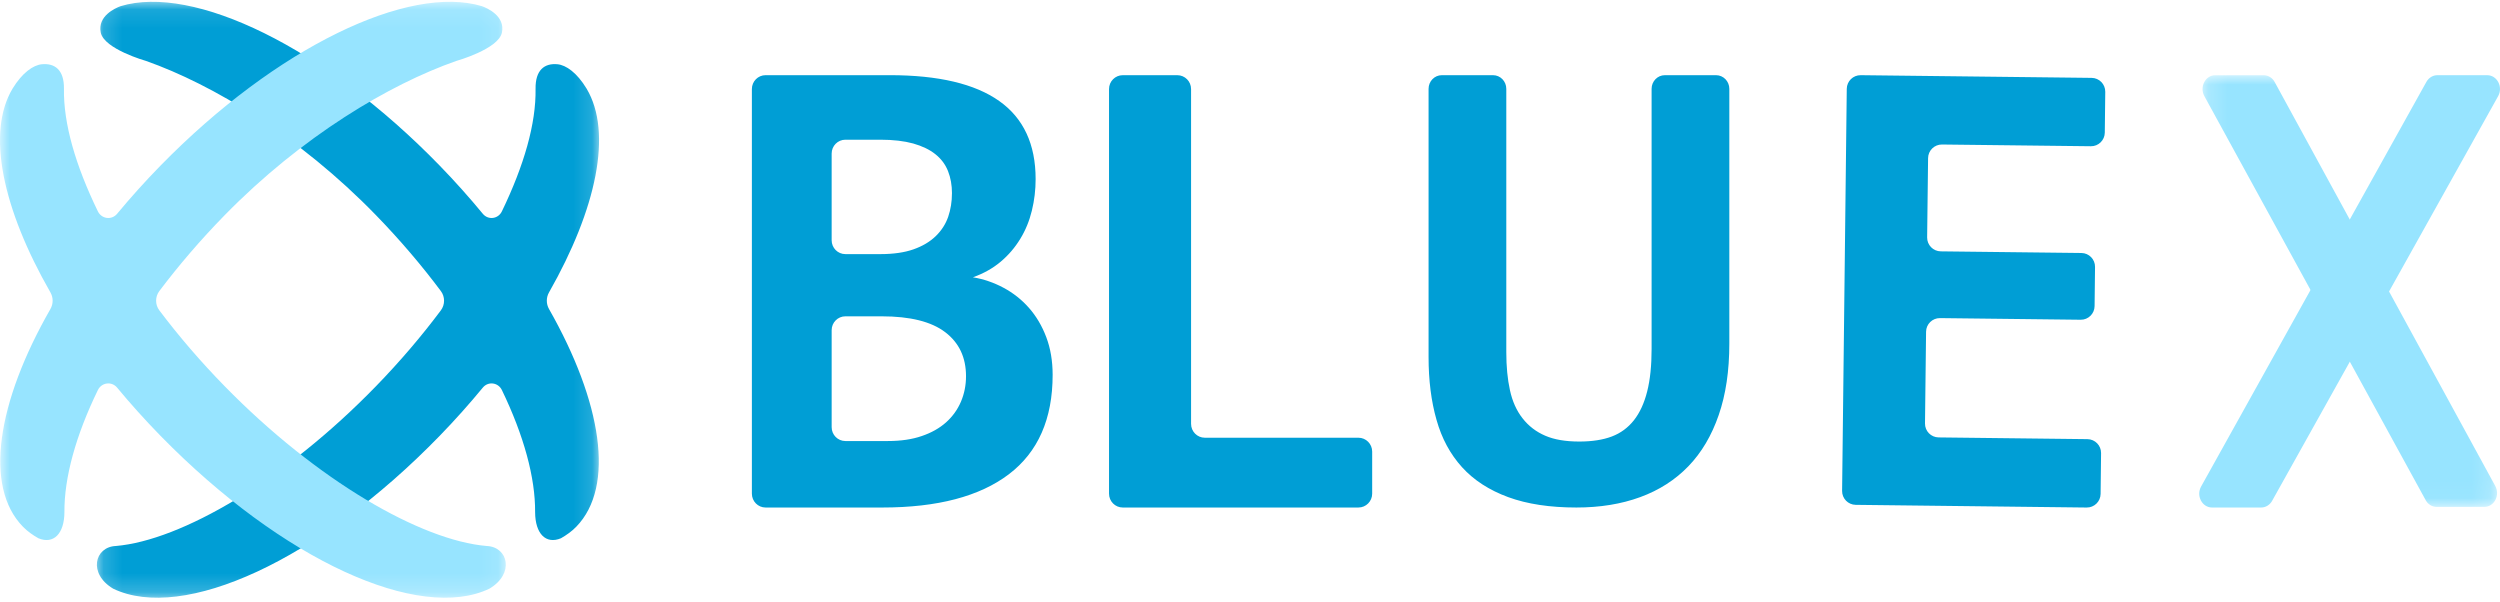
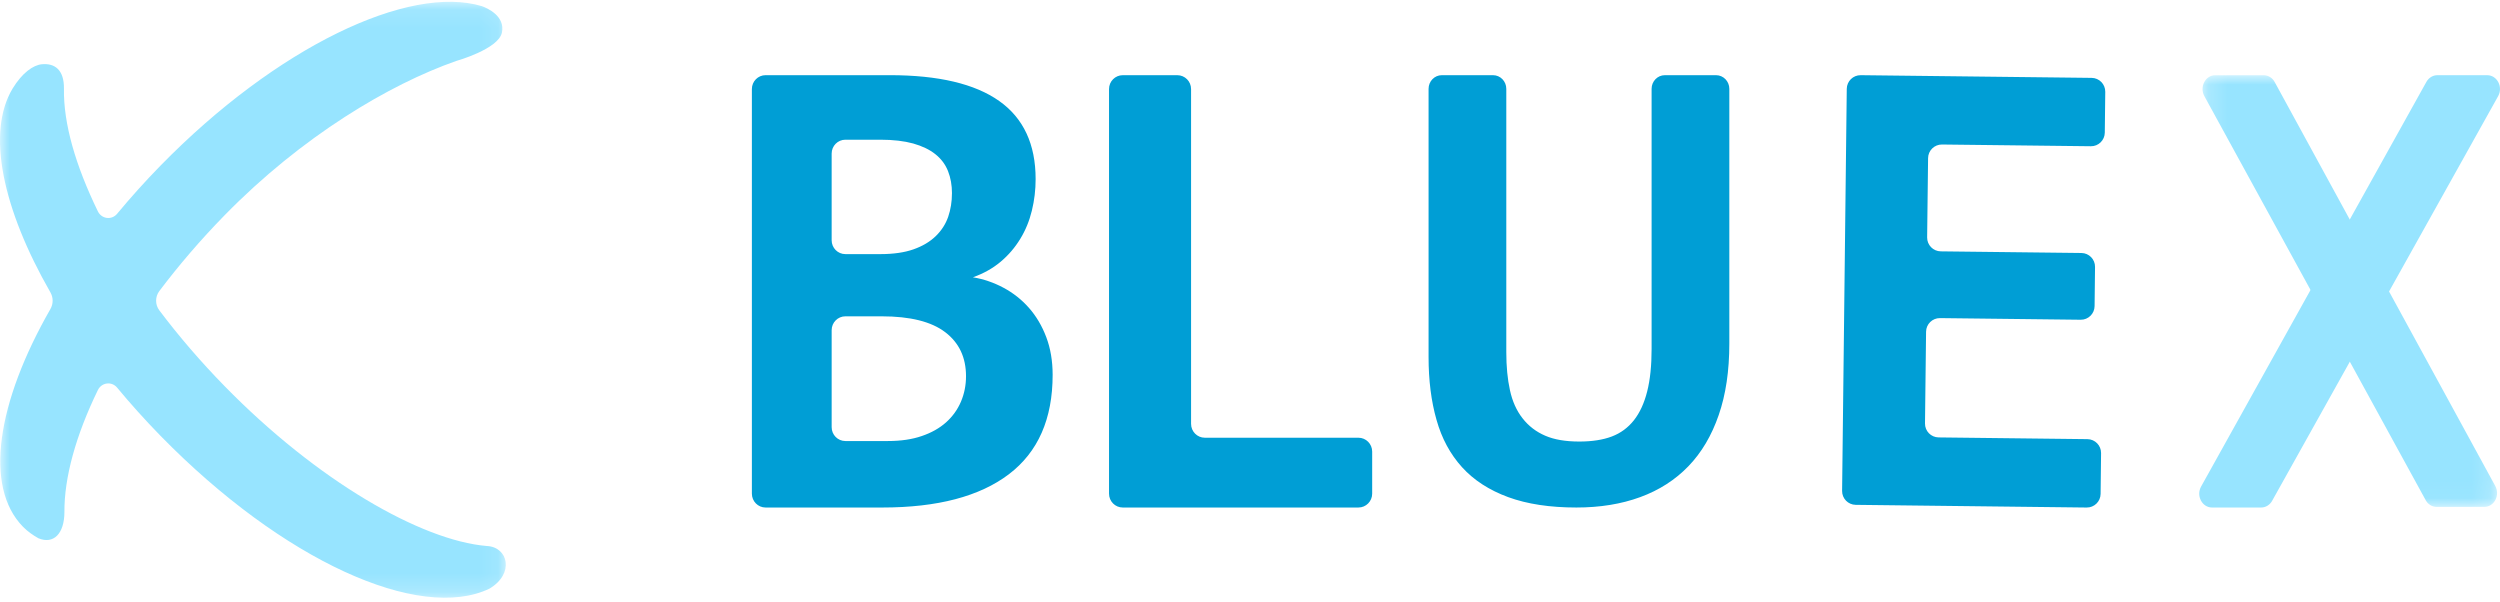
<svg xmlns="http://www.w3.org/2000/svg" xmlns:xlink="http://www.w3.org/1999/xlink" width="133" height="32" viewBox="0 0 133 32">
  <defs>
    <path id="53ufogfdxa" d="M0.176 0.003L15.844 0.003 15.844 22.965 0.176 22.965z" />
-     <path id="qzoh17hszc" d="M0.153 0.096L26.869 0.096 26.869 31.8 0.153 31.8z" />
    <path id="3vjsw5vtqe" d="M0 0.096L26.909 0.096 26.909 31.8 0 31.8z" />
  </defs>
  <g fill="none" fill-rule="evenodd">
    <path fill="#009ED5" d="M47.235 23.463c.683 0 1.285-.087 1.8-.265.516-.174.948-.419 1.295-.728.348-.311.612-.68.792-1.1.18-.425.27-.874.27-1.355 0-1-.368-1.78-1.106-2.342-.735-.562-1.862-.845-3.381-.845h-1.931c-.403 0-.73.33-.73.737v5.16c0 .408.327.738.73.738h2.26zm3.41-13.18c0-.434-.071-.829-.21-1.18-.139-.353-.363-.652-.67-.897-.306-.246-.702-.436-1.181-.572-.482-.133-1.066-.202-1.75-.202h-1.86c-.403 0-.73.33-.73.737v4.613c0 .407.327.737.73.737h1.86c.696 0 1.286-.085 1.766-.255.481-.17.875-.404 1.183-.703.308-.3.527-.642.661-1.028.132-.388.2-.805.2-1.25zM40 26.263V4.737c0-.408.326-.738.729-.738h6.61c2.586 0 4.524.459 5.817 1.373 1.293.914 1.939 2.3 1.939 4.154 0 .574-.066 1.132-.2 1.679-.132.546-.338 1.047-.618 1.504-.278.457-.625.864-1.043 1.216-.417.351-.91.627-1.477.827.568.093 1.11.279 1.625.554.515.275.97.633 1.357 1.072.388.44.696.96.922 1.559.225.596.339 1.268.339 2.004 0 2.348-.777 4.11-2.33 5.29C52.115 26.41 49.873 27 46.939 27h-6.21c-.403 0-.729-.33-.729-.738zM59 26.262V4.738c0-.408.328-.738.732-.738h2.901c.405 0 .732.33.732.738v17.811c0 .408.328.738.732.738h8.171c.404 0 .732.33.732.738v2.237c0 .408-.328.738-.732.738H59.732c-.404 0-.732-.33-.732-.738M92 18.283c0 1.443-.187 2.707-.564 3.796-.375 1.091-.914 2-1.613 2.725-.7.725-1.555 1.274-2.563 1.643-1.008.37-2.14.553-3.395.553-1.412 0-2.621-.183-3.63-.553-1.007-.37-1.827-.9-2.454-1.591-.628-.692-1.082-1.533-1.36-2.526-.282-.99-.421-2.103-.421-3.335V4.725c0-.4.315-.725.704-.725h2.727c.389 0 .704.325.704.725v14.01c0 .76.064 1.434.194 2.023.127.588.35 1.087.671 1.496.32.41.719.716 1.202.924.48.209 1.085.312 1.815.312.682 0 1.26-.09 1.73-.268.472-.179.862-.467 1.177-.864.313-.398.549-.909.705-1.53.159-.625.236-1.38.236-2.266V4.725c0-.4.315-.725.704-.725h2.727c.388 0 .704.325.704.725v13.558zM98 26.115l.248-21.39c.005-.405.337-.73.741-.725l12.287.143c.405.005.728.337.724.741l-.025 2.172c-.005.405-.337.73-.741.724l-7.92-.092c-.404-.004-.736.32-.74.725l-.05 4.218c-.004.404.32.736.725.741l7.483.087c.404.005.729.337.724.742l-.024 2.085c-.005.405-.337.73-.741.724l-7.484-.087c-.404-.004-.736.32-.74.725l-.057 4.88c-.005.406.32.737.724.742l7.919.092c.404.005.728.337.724.742l-.025 2.172c-.005.404-.337.729-.741.724l-12.287-.143c-.405-.005-.729-.337-.724-.742" />
    <g transform="translate(117 4)">
      <mask id="3m6htvxewb" fill="#fff">
        <use xlink:href="#53ufogfdxa" />
      </mask>
      <path fill="#97E4FF" d="M12.618 22.965h2.557c.52 0 .84-.624.572-1.113L4.01.359C3.89.14 3.673.003 3.438.003H.844c-.52 0-.84.625-.571 1.114l11.774 21.492c.12.221.338.356.571.356" mask="url(#3m6htvxewb)" />
    </g>
    <path fill="#97E4FF" d="M120.294 27h-2.612c-.53 0-.857-.624-.584-1.115l11.986-21.528c.124-.222.345-.357.585-.357h2.649c.53 0 .857.625.583 1.116l-12.024 21.528c-.123.221-.345.356-.583.356" />
    <g transform="translate(5)">
      <mask id="6q2ojysdtd" fill="#fff">
        <use xlink:href="#qzoh17hszc" />
      </mask>
      <path fill="#009ED5" d="M1.162 29.047c3.47-.294 8.967-3.482 13.844-8.504 1.28-1.317 2.433-2.674 3.448-4.032.226-.302.226-.724 0-1.026-1.015-1.358-2.168-2.715-3.448-4.033C10.92 7.244 6.294 4.485 2.77 3.242c0 0-2.23-.628-2.41-1.509-.18-.88.772-1.3 1.05-1.403C5.277-.851 12.27 2.506 18.39 8.809c.818.842 1.583 1.7 2.295 2.564.287.349.82.28 1.016-.13 1.179-2.44 1.821-4.667 1.791-6.52-.015-.998.476-1.37 1.164-1.305.458.043 1.04.45 1.554 1.302 1.386 2.337.528 6.387-2.003 10.837-.155.272-.155.61 0 .882 2.808 4.937 3.534 9.438 1.449 11.585-.24.246-.517.442-.814.612-.807.336-1.368-.248-1.374-1.384.015-1.842-.602-4.088-1.767-6.5-.197-.409-.73-.478-1.016-.13-.712.865-1.477 1.723-2.295 2.566-6.456 6.647-13.66 9.91-17.365 8.132-1.348-.797-.997-2.225.138-2.273" mask="url(#6q2ojysdtd)" />
    </g>
    <mask id="sidgh8r0af" fill="#fff">
      <use xlink:href="#3vjsw5vtqe" />
    </mask>
    <path fill="#97E4FF" d="M25.894 29.047c-3.496-.294-9.033-3.482-13.945-8.504-1.289-1.317-2.45-2.674-3.473-4.032-.228-.302-.228-.724 0-1.026 1.023-1.358 2.184-2.715 3.473-4.033 4.117-4.208 8.775-6.967 12.326-8.21 0 0 2.246-.628 2.428-1.509.181-.88-.779-1.3-1.059-1.403C21.75-.851 14.706 2.506 8.541 8.809c-.823.842-1.594 1.7-2.31 2.564-.29.349-.826.28-1.025-.13-1.187-2.44-1.834-4.667-1.804-6.52.015-.998-.48-1.37-1.172-1.305-.461.043-1.048.45-1.565 1.302-1.396 2.337-.532 6.387 2.018 10.837.156.272.156.61 0 .882-2.829 4.937-3.56 9.438-1.46 11.585.241.246.52.442.82.612.812.336 1.378-.248 1.384-1.384-.015-1.842.606-4.088 1.78-6.5.198-.409.734-.478 1.023-.13.717.865 1.488 1.723 2.311 2.566 6.504 6.647 13.76 9.91 17.491 8.132 1.358-.797 1.004-2.225-.138-2.273" mask="url(#sidgh8r0af)" />
  </g>
</svg>